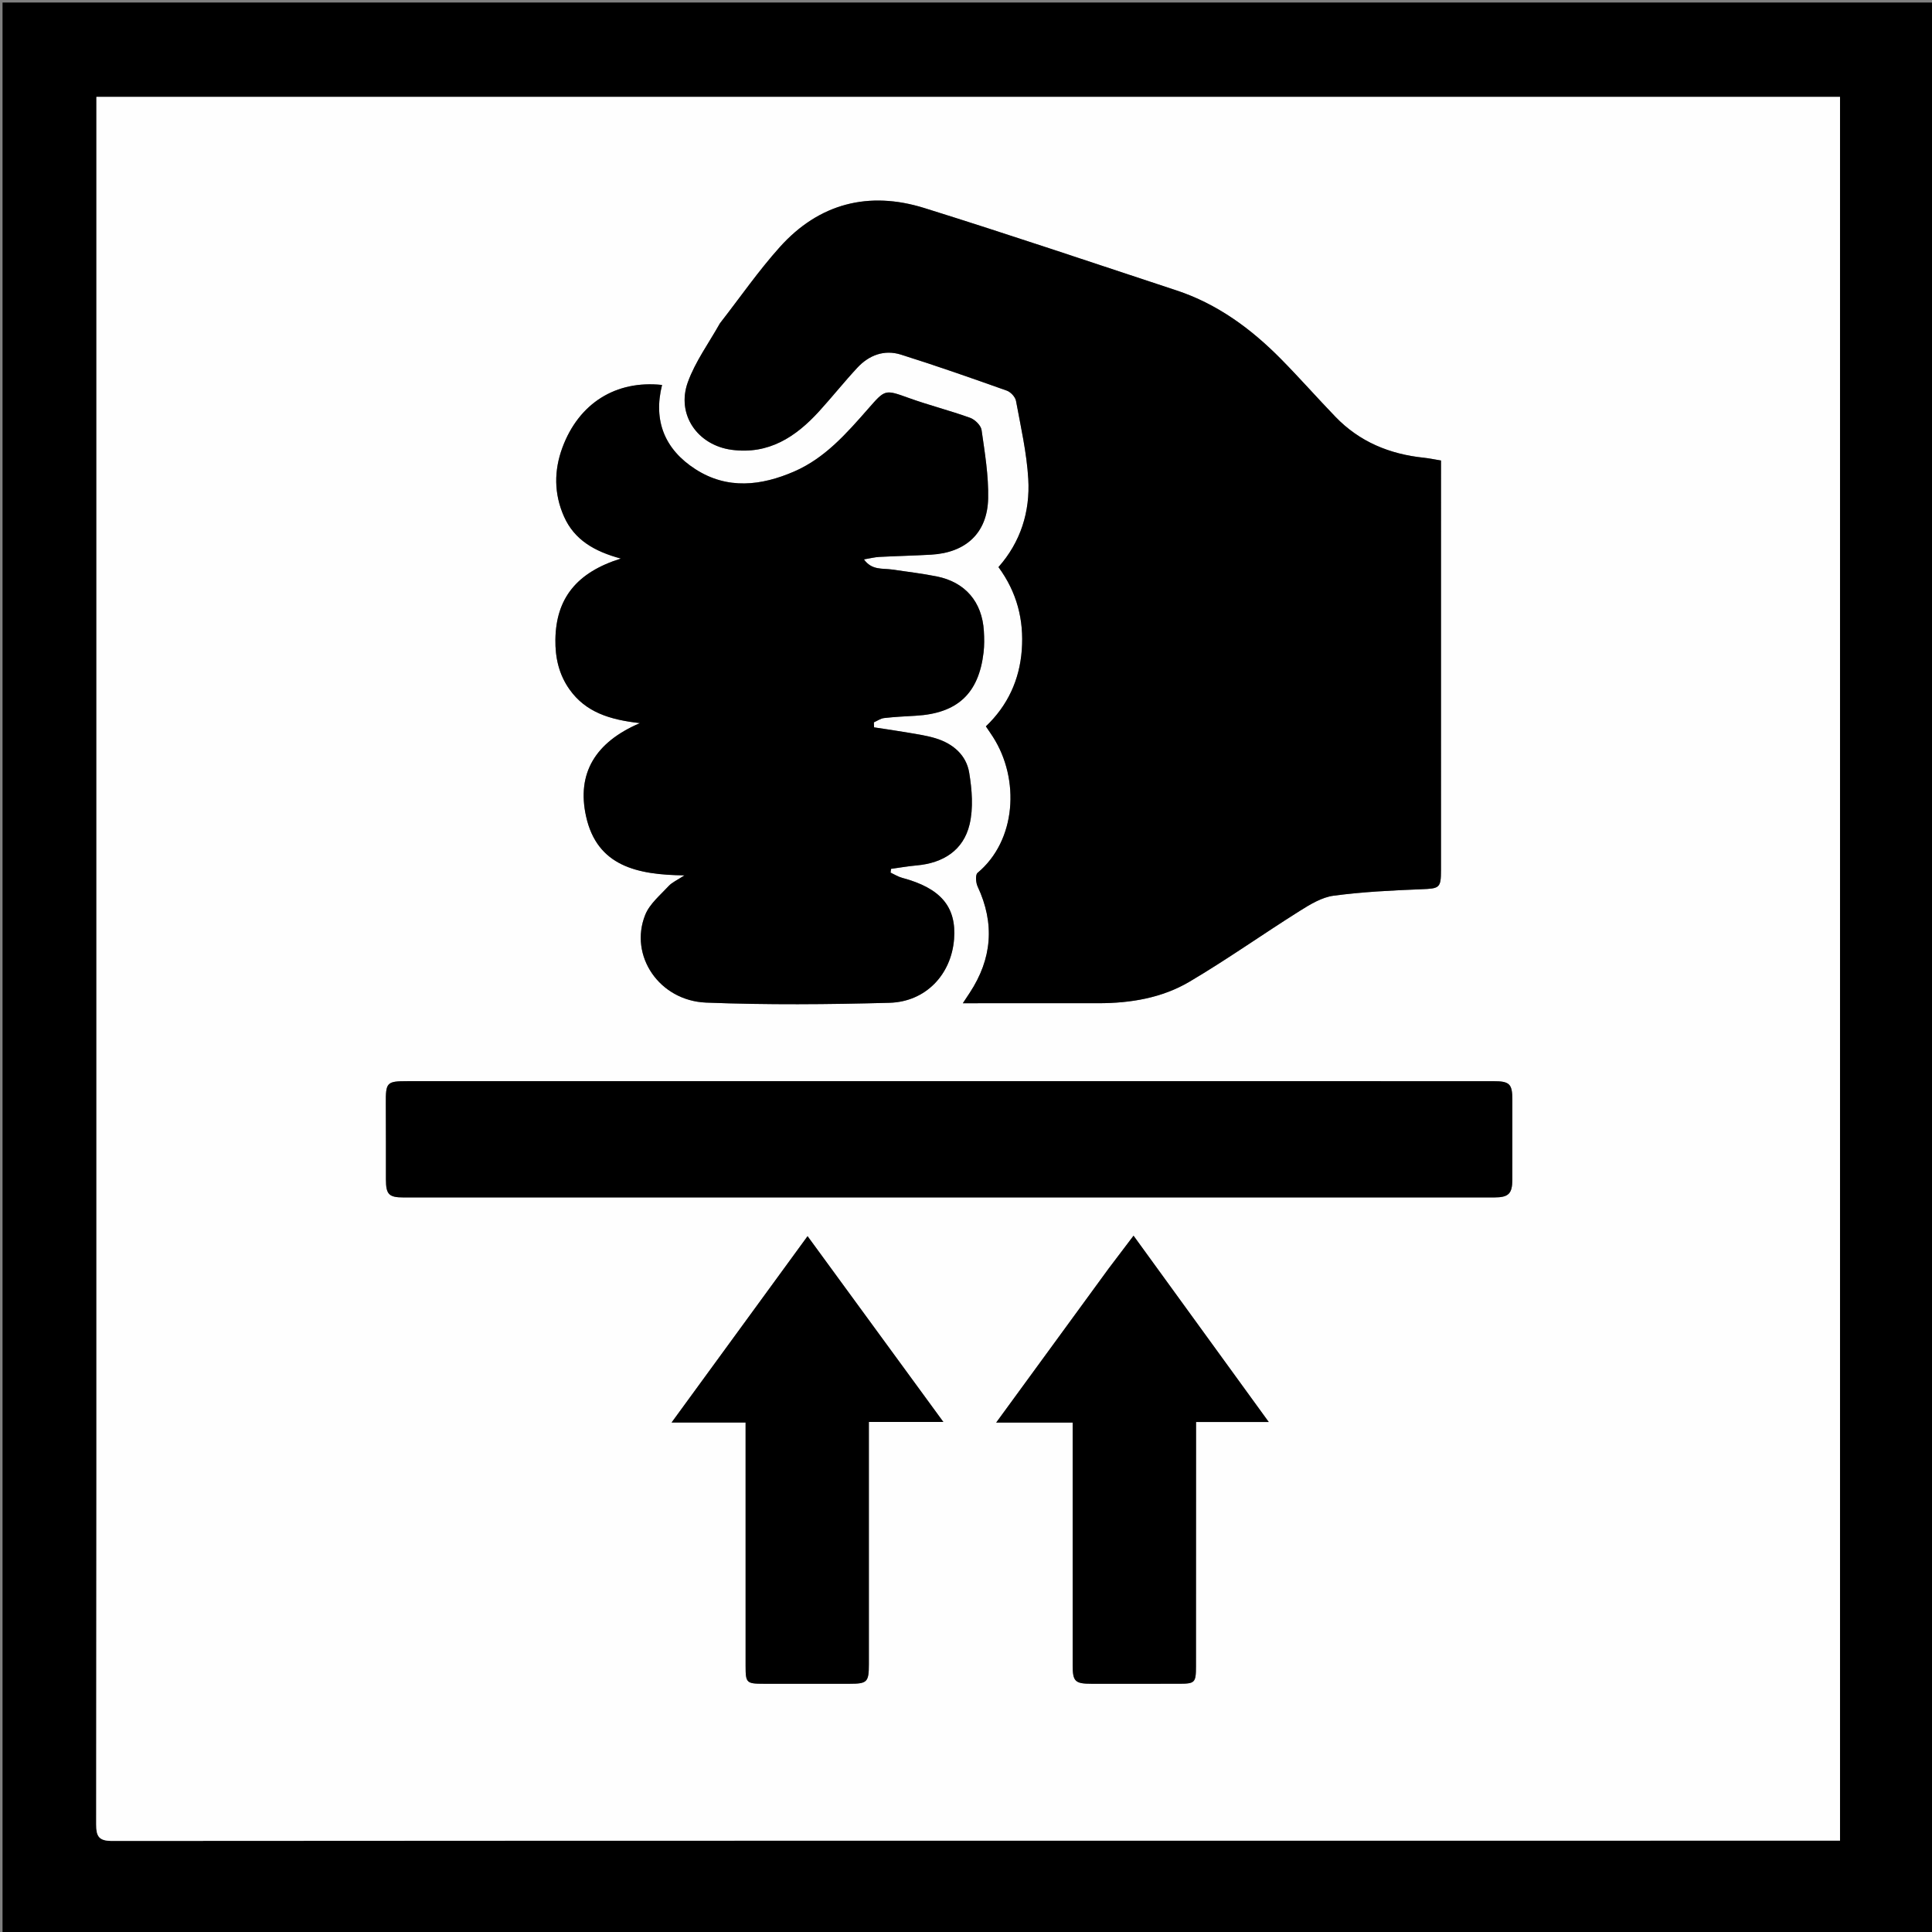
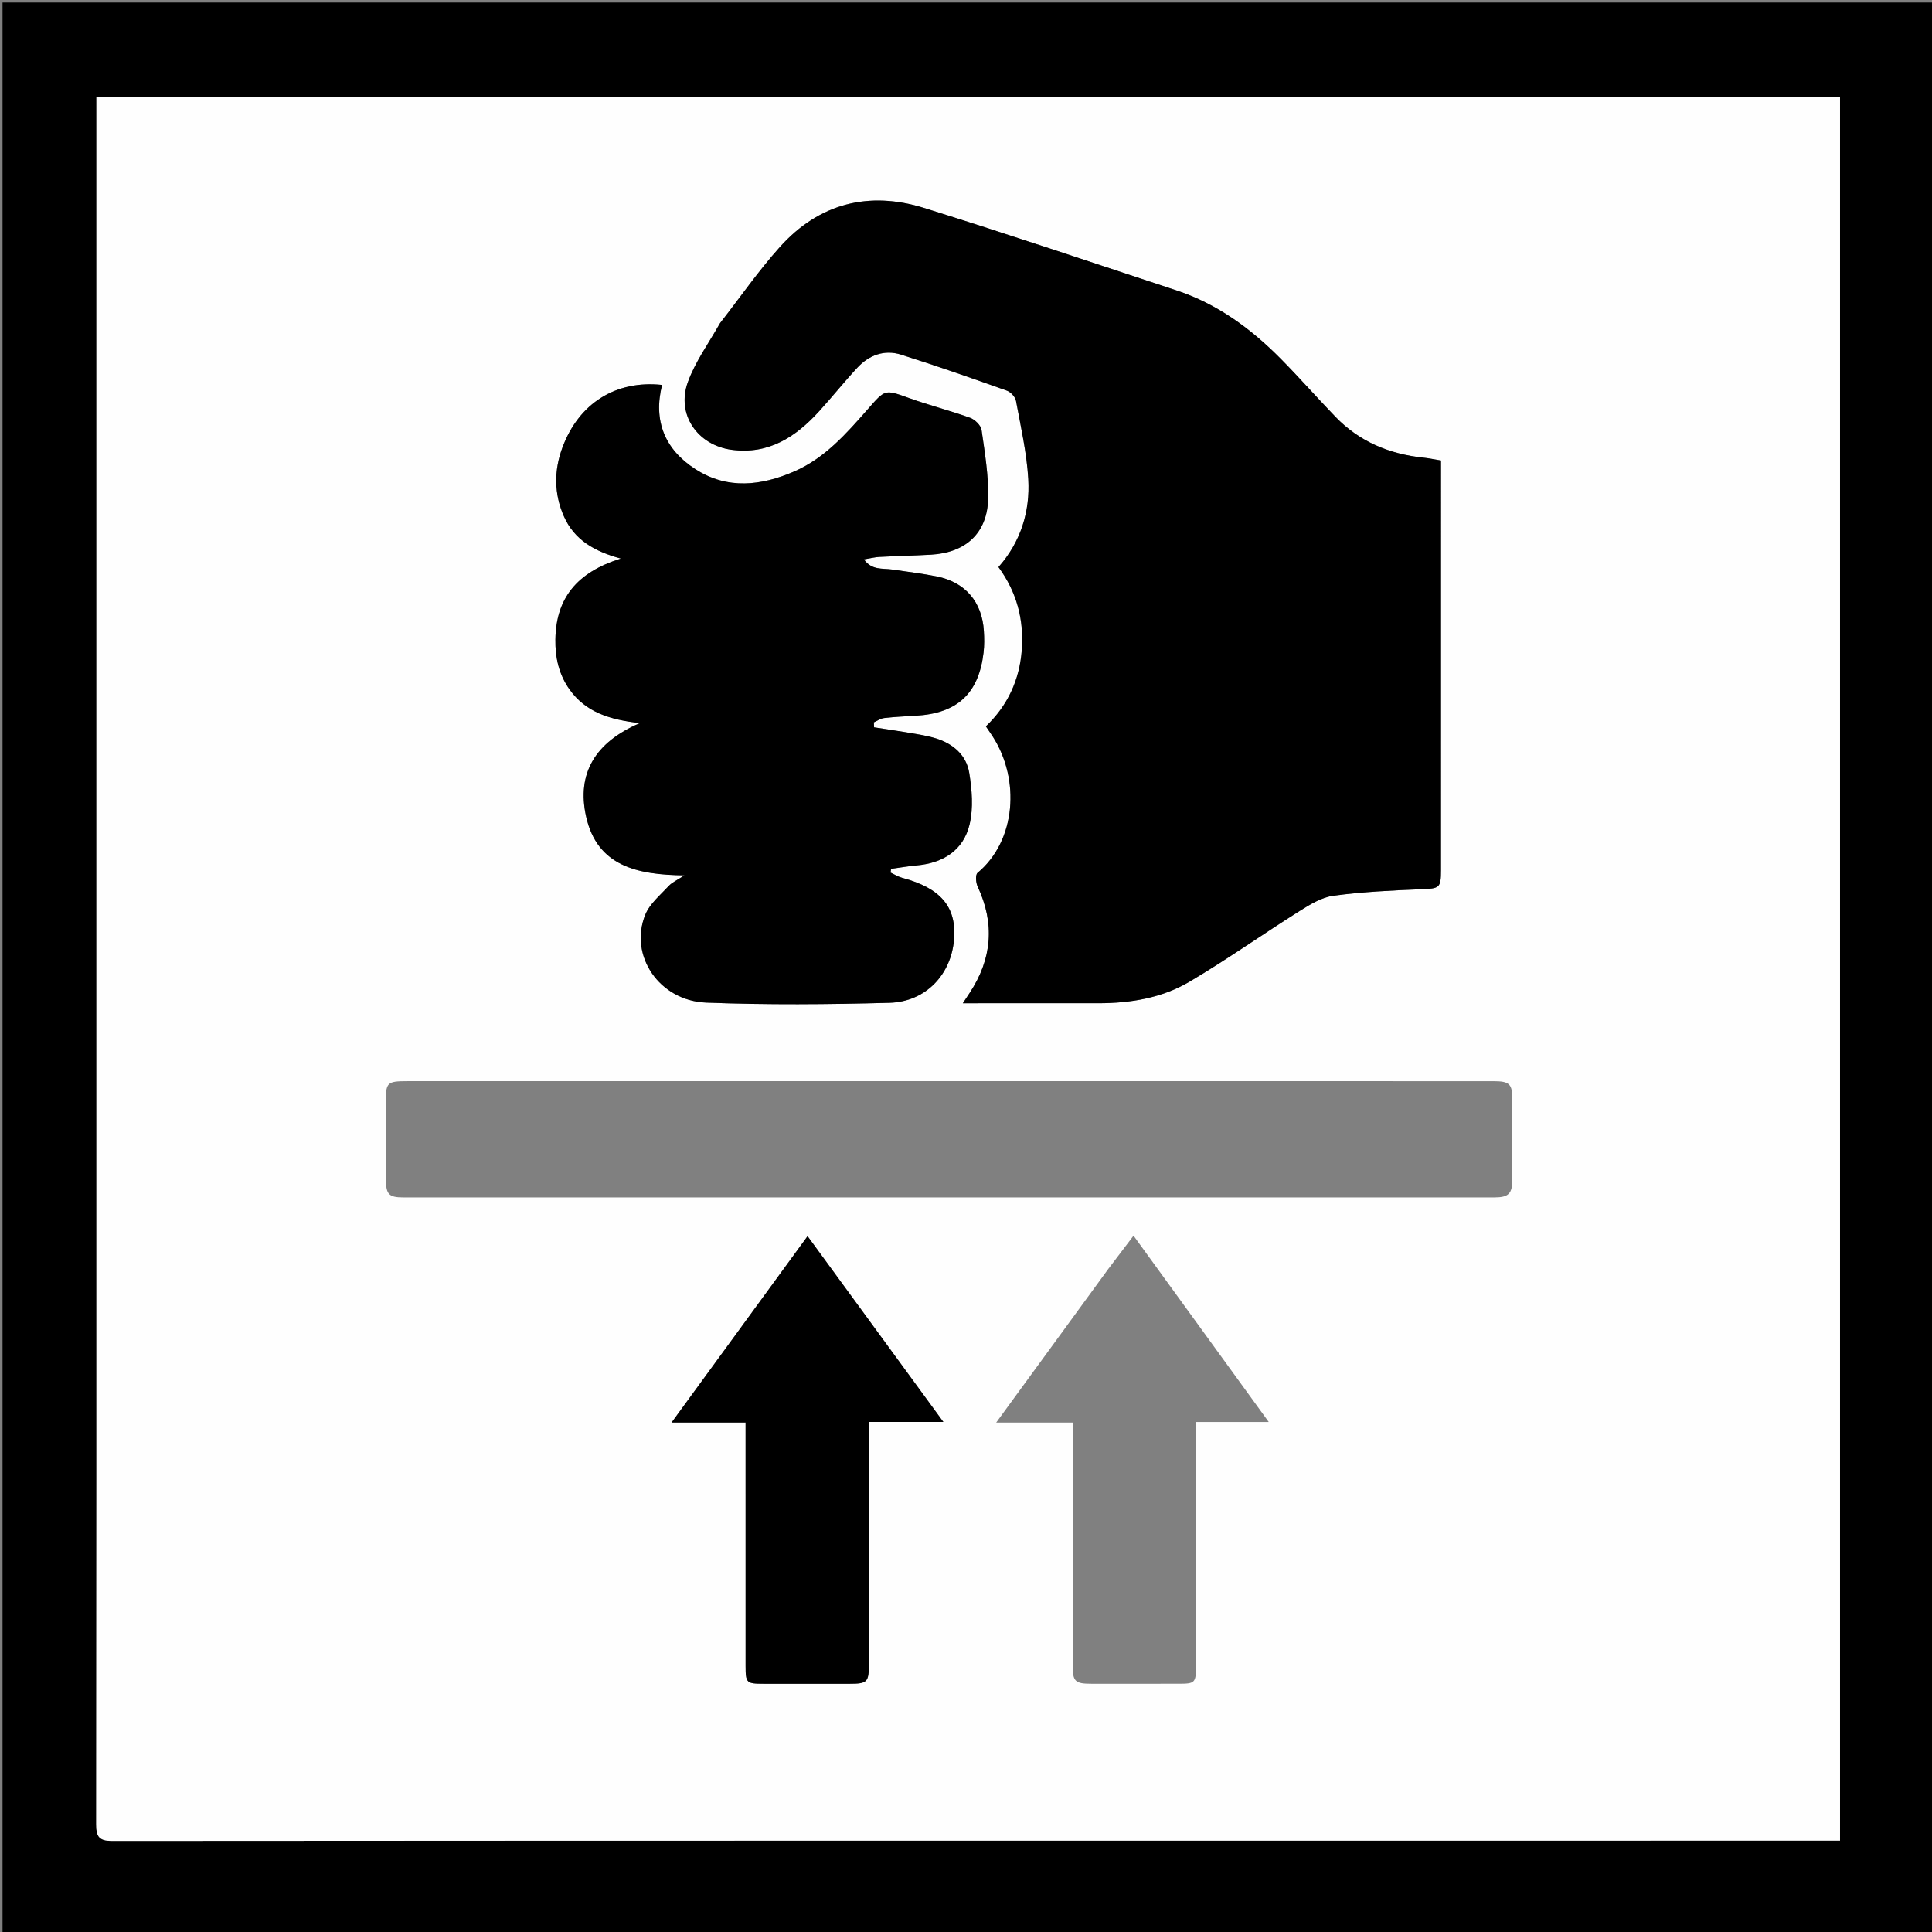
<svg xmlns="http://www.w3.org/2000/svg" version="1.1" id="Layer_1" x="0px" y="0px" width="100%" viewBox="0 0 764 764" enable-background="new 0 0 764 764" xml:space="preserve">
  <rect x="0" y="0" width="764" height="764" fill="#808080" stroke="none" />
  <path opacity="1" stroke="none" d=" M765,282   C765,443.333 765,604.167 765,765   C510.333,765 255.667,765 1,765   C1,510.333 1,255.667 1,1   C255.667,1 510.333,1 765,1   C765,94.5 765,188 765,282  M38.132,444.5   C38.133,536.82 38.162,629.141 38.05,721.461   C38.044,726.284 39.162,727.991 44.412,727.988   C252.716,727.847 461.021,727.868 669.326,727.868   C688.769,727.868 708.211,727.868 727.627,727.868   C727.627,497.724 727.627,267.892 727.627,38.328   C497.844,38.328 268.435,38.328 38.132,38.328   C38.132,173.599 38.132,308.55 38.132,444.5  z" />
  <path fill="#FEFEFE" opacity="1" stroke="none" d=" M38.132,444   C38.132,308.55 38.132,173.599 38.132,38.328   C268.435,38.328 497.844,38.328 727.627,38.328   C727.627,267.892 727.627,497.724 727.627,727.868   C708.211,727.868 688.769,727.868 669.326,727.868   C461.021,727.868 252.716,727.847 44.412,727.988   C39.162,727.991 38.044,726.284 38.05,721.461   C38.162,629.141 38.133,536.82 38.132,444  M284.542,128.046   C280.283,135.703 274.961,142.974 272.011,151.105   C267.361,163.922 275.843,176.08 289.374,177.876   C303.956,179.811 314.652,172.81 323.885,162.679   C329.04,157.024 333.814,151.02 339.022,145.416   C343.663,140.423 349.692,138.163 356.255,140.224   C370.324,144.643 384.247,149.537 398.145,154.476   C399.681,155.022 401.484,156.967 401.772,158.522   C403.674,168.783 406.022,179.066 406.629,189.435   C407.384,202.354 403.6,214.365 394.835,224.253   C402.184,234.268 404.938,245.182 404.062,257.031   C403.185,268.896 398.44,279.077 389.858,287.237   C390.994,288.923 391.855,290.147 392.661,291.406   C403.396,308.184 401.88,332.43 386.568,345.164   C385.662,345.917 385.877,349.031 386.596,350.565   C393.469,365.227 392.296,379.185 383.457,392.622   C382.601,393.923 381.74,395.221 380.75,396.72   C399.134,396.72 416.789,396.732 434.444,396.716   C447.08,396.704 459.482,394.643 470.349,388.225   C485.207,379.449 499.329,369.436 513.946,360.24   C518.085,357.635 522.69,354.825 527.361,354.202   C538.838,352.67 550.467,352.102 562.055,351.646   C569.204,351.365 569.829,351.206 569.829,344.161   C569.832,291.843 569.832,239.526 569.833,187.208   C569.833,185.576 569.833,183.944 569.833,182.105   C567.28,181.685 565.175,181.226 563.045,181.006   C549.541,179.61 537.633,174.721 528.104,164.838   C520.822,157.285 513.884,149.396 506.514,141.932   C494.698,129.966 481.352,120.162 465.186,114.825   C431.999,103.869 398.882,92.684 365.525,82.268   C343.568,75.412 323.9,80.408 308.381,97.695   C299.966,107.07 292.743,117.514 284.542,128.046  M352.361,225.187   C348.832,224.674 344.785,225.567 341.633,221.208   C344.205,220.78 345.938,220.323 347.69,220.232   C354.509,219.88 361.339,219.729 368.155,219.346   C381.942,218.571 390.458,210.788 390.759,197.106   C390.958,188.097 389.44,179.014 388.155,170.041   C387.893,168.213 385.533,165.911 383.636,165.226   C375.7,162.362 367.479,160.288 359.537,157.438   C349.841,153.958 350.1,153.908 343.221,161.752   C334.768,171.391 326.229,181.147 314.138,186.412   C301.069,192.103 287.668,193.691 275.017,185.549   C262.926,177.767 258.236,166.468 261.808,152.228   C243.624,150.276 228.905,159.384 222.378,177.056   C219.064,186.028 219.038,195.249 223.012,204.221   C227.125,213.504 235.066,218.061 245.516,220.883   C227.908,226.385 219.865,236.741 219.63,252.903   C219.526,260.041 221.014,266.742 225.251,272.683   C231.626,281.621 241.071,284.62 253.055,285.955   C235.388,293.495 227.991,305.829 231.76,322.842   C236.134,342.59 252.106,345.947 270.668,346.16   C267.807,348.047 265.77,348.906 264.407,350.386   C261.089,353.99 256.908,357.408 255.161,361.743   C248.669,377.845 260.656,395.752 279.275,396.475   C303.385,397.412 327.573,397.207 351.702,396.552   C366.117,396.161 376.2,385.329 377.282,371.37   C378.273,358.576 371.98,351.201 356.726,347.128   C355.138,346.704 353.686,345.768 352.172,345.069   C352.233,344.575 352.295,344.082 352.357,343.588   C355.725,343.127 359.081,342.53 362.464,342.228   C372.969,341.292 380.976,336.275 383.419,325.994   C384.954,319.535 384.363,312.25 383.266,305.575   C382.113,298.552 376.842,294.063 370.02,291.968   C366.554,290.903 362.91,290.379 359.321,289.757   C354.777,288.969 350.206,288.331 345.647,287.628   C345.621,286.968 345.596,286.308 345.57,285.648   C346.916,285.06 348.221,284.111 349.616,283.951   C353.749,283.478 357.915,283.278 362.072,283.041   C378.583,282.1 387.031,274.308 388.947,258.026   C389.276,255.229 389.234,252.357 389.065,249.538   C388.372,238.016 381.7,230.201 370.432,227.946   C364.749,226.808 358.975,226.125 352.361,225.187  M487.5,427.538   C378.706,427.54 269.912,427.54 161.117,427.544   C152.907,427.544 152.515,428.026 152.575,436.443   C152.645,446.439 152.596,456.435 152.616,466.431   C152.628,472.314 153.771,473.518 159.571,473.519   C303.353,473.528 447.135,473.528 590.917,473.515   C596.561,473.514 598.026,472.04 598.043,466.486   C598.073,455.99 598.062,445.494 598.055,434.997   C598.051,428.588 596.994,427.55 590.464,427.549   C556.476,427.542 522.488,427.541 487.5,427.538  M438.282,501.785   C423.765,521.677 409.248,541.569 393.931,562.556   C404.892,562.556 414.396,562.556 424.178,562.556   C424.178,564.798 424.178,566.443 424.178,568.087   C424.179,598.223 424.178,628.36 424.184,658.496   C424.185,664.953 425.111,665.84 431.713,665.837   C443.202,665.833 454.69,665.848 466.178,665.83   C472.537,665.819 472.937,665.451 472.943,658.943   C472.973,628.64 472.967,598.337 472.973,568.034   C472.973,566.276 472.973,564.517 472.973,562.331   C482.683,562.331 491.743,562.331 501.728,562.331   C483.697,537.486 466.198,513.374 448.254,488.649   C444.899,493.091 441.822,497.163 438.282,501.785  M327.486,665.835   C330.318,665.835 333.15,665.836 335.982,665.835   C342.927,665.831 343.587,665.203 343.591,658.093   C343.606,627.943 343.592,597.792 343.589,567.642   C343.588,566.032 343.589,564.422 343.589,562.295   C353.269,562.295 362.486,562.295 373.041,562.295   C354.829,537.378 337.34,513.452 319.347,488.835   C301.419,513.404 283.895,537.419 265.568,562.535   C276.206,562.535 285.269,562.535 294.84,562.535   C294.84,564.841 294.84,566.625 294.84,568.41   C294.841,598.561 294.841,628.711 294.844,658.861   C294.845,665.502 295.182,665.829 302.004,665.833   C310.166,665.839 318.329,665.835 327.486,665.835  z" />
  <path opacity="1" stroke="none" d=" M284.762,127.761   C292.743,117.514 299.966,107.07 308.381,97.695   C323.9,80.408 343.568,75.412 365.525,82.268   C398.882,92.684 431.999,103.869 465.186,114.825   C481.352,120.162 494.698,129.966 506.514,141.932   C513.884,149.396 520.822,157.285 528.104,164.838   C537.633,174.721 549.541,179.61 563.045,181.006   C565.175,181.226 567.28,181.685 569.833,182.105   C569.833,183.944 569.833,185.576 569.833,187.208   C569.832,239.526 569.832,291.843 569.829,344.161   C569.829,351.206 569.204,351.365 562.055,351.646   C550.467,352.102 538.838,352.67 527.361,354.202   C522.69,354.825 518.085,357.635 513.946,360.24   C499.329,369.436 485.207,379.449 470.349,388.225   C459.482,394.643 447.08,396.704 434.444,396.716   C416.789,396.732 399.134,396.72 380.75,396.72   C381.74,395.221 382.601,393.923 383.457,392.622   C392.296,379.185 393.469,365.227 386.596,350.565   C385.877,349.031 385.662,345.917 386.568,345.164   C401.88,332.43 403.396,308.184 392.661,291.406   C391.855,290.147 390.994,288.923 389.858,287.237   C398.44,279.077 403.185,268.896 404.062,257.031   C404.938,245.182 402.184,234.268 394.835,224.253   C403.6,214.365 407.384,202.354 406.629,189.435   C406.022,179.066 403.674,168.783 401.772,158.522   C401.484,156.967 399.681,155.022 398.145,154.476   C384.247,149.537 370.324,144.643 356.255,140.224   C349.692,138.163 343.663,140.423 339.022,145.416   C333.814,151.02 329.04,157.024 323.885,162.679   C314.652,172.81 303.956,179.811 289.374,177.876   C275.843,176.08 267.361,163.922 272.011,151.105   C274.961,142.974 280.283,135.703 284.762,127.761  z" />
  <path opacity="1" stroke="none" d=" M352.801,225.212   C358.975,226.125 364.749,226.808 370.432,227.946   C381.7,230.201 388.372,238.016 389.065,249.538   C389.234,252.357 389.276,255.229 388.947,258.026   C387.031,274.308 378.583,282.1 362.072,283.041   C357.915,283.278 353.749,283.478 349.616,283.951   C348.221,284.111 346.916,285.06 345.57,285.648   C345.596,286.308 345.621,286.968 345.647,287.628   C350.206,288.331 354.777,288.969 359.321,289.757   C362.91,290.379 366.554,290.903 370.02,291.968   C376.842,294.063 382.113,298.552 383.266,305.575   C384.363,312.25 384.954,319.535 383.419,325.994   C380.976,336.275 372.969,341.292 362.464,342.228   C359.081,342.53 355.725,343.127 352.357,343.588   C352.295,344.082 352.233,344.575 352.172,345.069   C353.686,345.768 355.138,346.704 356.726,347.128   C371.98,351.201 378.273,358.576 377.282,371.37   C376.2,385.329 366.117,396.161 351.702,396.552   C327.573,397.207 303.385,397.412 279.275,396.475   C260.656,395.752 248.669,377.845 255.161,361.743   C256.908,357.408 261.089,353.99 264.407,350.386   C265.77,348.906 267.807,348.047 270.668,346.16   C252.106,345.947 236.134,342.59 231.76,322.842   C227.991,305.829 235.388,293.495 253.055,285.955   C241.071,284.62 231.626,281.621 225.251,272.683   C221.014,266.742 219.526,260.041 219.63,252.903   C219.865,236.741 227.908,226.385 245.516,220.883   C235.066,218.061 227.125,213.504 223.012,204.221   C219.038,195.249 219.064,186.028 222.378,177.056   C228.905,159.384 243.624,150.276 261.808,152.228   C258.236,166.468 262.926,177.767 275.017,185.549   C287.668,193.691 301.069,192.103 314.138,186.412   C326.229,181.147 334.768,171.391 343.221,161.752   C350.1,153.908 349.841,153.958 359.537,157.438   C367.479,160.288 375.7,162.362 383.636,165.226   C385.533,165.911 387.893,168.213 388.155,170.041   C389.44,179.014 390.958,188.097 390.759,197.106   C390.458,210.788 381.942,218.571 368.155,219.346   C361.339,219.729 354.509,219.88 347.69,220.232   C345.938,220.323 344.205,220.78 341.633,221.208   C344.785,225.567 348.832,224.674 352.801,225.212  z" />
-   <path opacity="1" stroke="none" d=" M488,427.539   C522.488,427.541 556.476,427.542 590.464,427.549   C596.994,427.55 598.051,428.588 598.055,434.997   C598.062,445.494 598.073,455.99 598.043,466.486   C598.026,472.04 596.561,473.514 590.917,473.515   C447.135,473.528 303.353,473.528 159.571,473.519   C153.771,473.518 152.628,472.314 152.616,466.431   C152.596,456.435 152.645,446.439 152.575,436.443   C152.515,428.026 152.907,427.544 161.117,427.544   C269.912,427.54 378.706,427.54 488,427.539  z" />
-   <path opacity="1" stroke="none" d=" M438.514,501.51   C441.822,497.163 444.899,493.091 448.254,488.649   C466.198,513.374 483.697,537.486 501.728,562.331   C491.743,562.331 482.683,562.331 472.973,562.331   C472.973,564.517 472.973,566.276 472.973,568.034   C472.967,598.337 472.973,628.64 472.943,658.943   C472.937,665.451 472.537,665.819 466.178,665.83   C454.69,665.848 443.202,665.833 431.713,665.837   C425.111,665.84 424.185,664.953 424.184,658.496   C424.178,628.36 424.179,598.223 424.178,568.087   C424.178,566.443 424.178,564.798 424.178,562.556   C414.396,562.556 404.892,562.556 393.931,562.556   C409.248,541.569 423.765,521.677 438.514,501.51  z" />
  <path opacity="1" stroke="none" d=" M326.988,665.835   C318.329,665.835 310.166,665.839 302.004,665.833   C295.182,665.829 294.845,665.502 294.844,658.861   C294.841,628.711 294.841,598.561 294.84,568.41   C294.84,566.625 294.84,564.841 294.84,562.535   C285.269,562.535 276.206,562.535 265.568,562.535   C283.895,537.419 301.419,513.404 319.347,488.835   C337.34,513.452 354.829,537.378 373.041,562.295   C362.486,562.295 353.269,562.295 343.589,562.295   C343.589,564.422 343.588,566.032 343.589,567.642   C343.592,597.792 343.606,627.943 343.591,658.093   C343.587,665.203 342.927,665.831 335.982,665.835   C333.15,665.836 330.318,665.835 326.988,665.835  z" />
</svg>